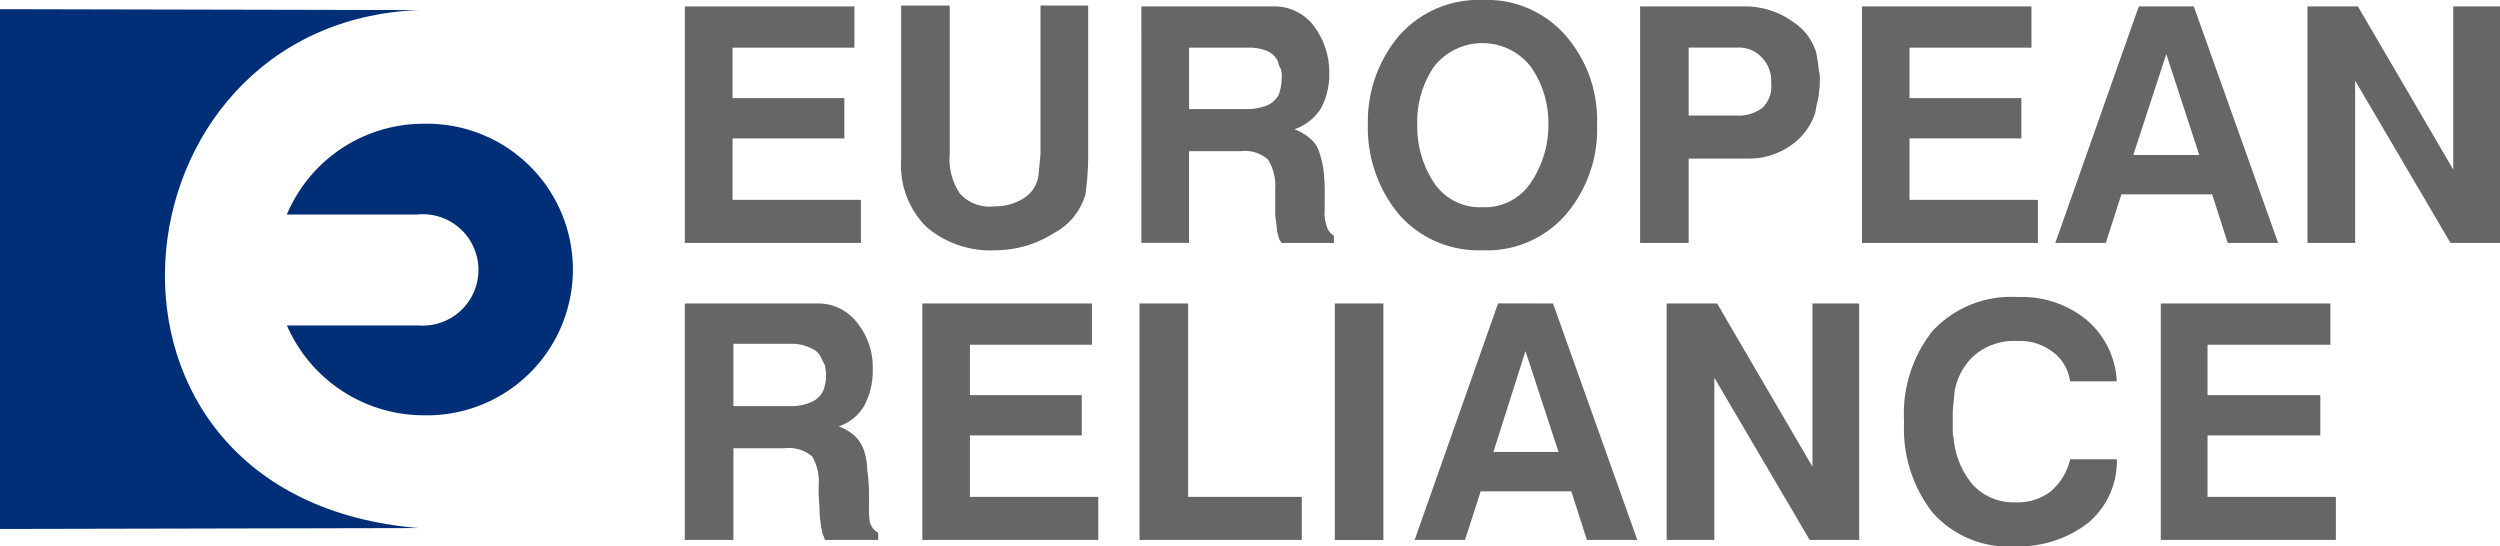
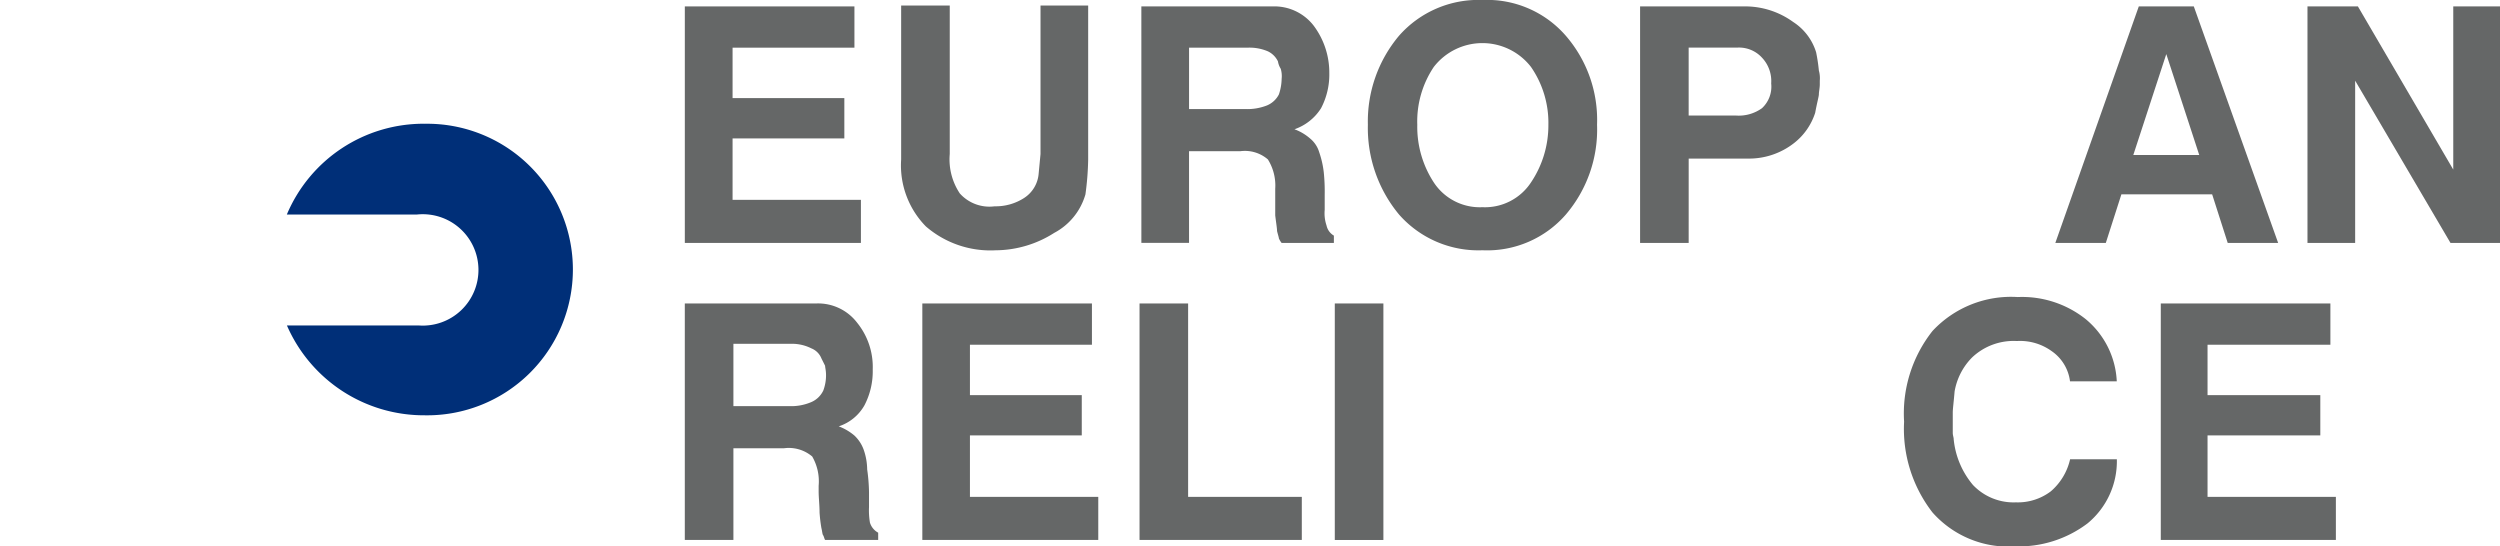
<svg xmlns="http://www.w3.org/2000/svg" width="155.449" height="33.975" viewBox="0 0 155.449 33.975">
  <defs>
    <clipPath id="clip-path">
      <rect id="Rectangle_176" data-name="Rectangle 176" width="155.449" height="33.975" fill="none" />
    </clipPath>
  </defs>
  <g id="Group_1621" data-name="Group 1621" transform="translate(0 0)">
    <g id="Group_1620" data-name="Group 1620" transform="translate(0 0)" clip-path="url(#clip-path)">
-       <path id="Path_1247" data-name="Path 1247" d="M0,1.087V33.408l26.05-.056C3.533,31.527,6.5,1.885,26.05,1.144Z" transform="translate(0 -0.517)" fill="#002f78" fill-rule="evenodd" />
      <path id="Path_1248" data-name="Path 1248" d="M42.586,14.68a9.065,9.065,0,1,1,0,18.127,9.292,9.292,0,0,1-8.551-5.585h8.209a3.463,3.463,0,1,0-.114-6.9h-8.1a9.224,9.224,0,0,1,8.551-5.644" transform="translate(-16.194 -6.984)" fill="#002f78" fill-rule="evenodd" />
      <path id="Path_1249" data-name="Path 1249" d="M81.231.761H91.777V3.326H84.2V6.462H91.15V8.969H84.2v3.819h7.98v2.679H81.231Z" transform="translate(-38.649 -0.362)" fill="#656767" fill-rule="evenodd" />
      <path id="Path_1250" data-name="Path 1250" d="M109.915.653V9.887a3.815,3.815,0,0,0,.626,2.451,2.472,2.472,0,0,0,2.167.8,3.257,3.257,0,0,0,1.824-.513,1.987,1.987,0,0,0,.913-1.539l.114-1.2V.653h2.963V10.23a18.022,18.022,0,0,1-.17,2.166,3.933,3.933,0,0,1-1.94,2.394,6.828,6.828,0,0,1-3.647,1.083,6.138,6.138,0,0,1-4.332-1.482,5.42,5.42,0,0,1-1.54-4.161V.653Z" transform="translate(-50.86 -0.31)" fill="#656767" fill-rule="evenodd" />
      <path id="Path_1251" data-name="Path 1251" d="M135.385.761h8.152a3.087,3.087,0,0,1,2.565,1.2,4.865,4.865,0,0,1,.97,2.964,4.5,4.5,0,0,1-.514,2.167A3.175,3.175,0,0,1,144.905,8.4a3.1,3.1,0,0,1,.968.57,1.748,1.748,0,0,1,.57.855,5.86,5.86,0,0,1,.285,1.254,11.889,11.889,0,0,1,.057,1.425v.912a2.356,2.356,0,0,0,.115.969.954.954,0,0,0,.456.627v.456h-3.249a1.255,1.255,0,0,1-.171-.285c0-.057-.058-.228-.114-.456,0-.171-.058-.513-.113-.969V12.1a3.056,3.056,0,0,0-.456-1.824,2.186,2.186,0,0,0-1.71-.513h-3.193v5.7h-2.964Zm6.5,6.384a3.344,3.344,0,0,0,1.312-.228,1.462,1.462,0,0,0,.74-.684,3.154,3.154,0,0,0,.171-.969,1.6,1.6,0,0,0-.057-.627,1.252,1.252,0,0,1-.172-.456,1.326,1.326,0,0,0-.626-.627A2.908,2.908,0,0,0,142,3.326h-3.649V7.145Z" transform="translate(-64.416 -0.362)" fill="#656767" fill-rule="evenodd" />
      <path id="Path_1252" data-name="Path 1252" d="M169.371,0a6.481,6.481,0,0,1,5.186,2.223A7.99,7.99,0,0,1,176.5,7.752a8.136,8.136,0,0,1-1.939,5.586,6.481,6.481,0,0,1-5.186,2.223,6.565,6.565,0,0,1-5.188-2.223,8.421,8.421,0,0,1-1.937-5.586,8.269,8.269,0,0,1,1.937-5.529A6.565,6.565,0,0,1,169.371,0m0,12.883a3.422,3.422,0,0,0,3.021-1.539,6.364,6.364,0,0,0,1.082-3.591,6.1,6.1,0,0,0-1.082-3.591,3.821,3.821,0,0,0-6.043,0,6.075,6.075,0,0,0-1.027,3.591,6.327,6.327,0,0,0,1.027,3.591,3.42,3.42,0,0,0,3.022,1.539" transform="translate(-77.196 0)" fill="#656767" fill-rule="evenodd" />
      <path id="Path_1253" data-name="Path 1253" d="M197.563,15.468h-3.021V.761h6.442a5.082,5.082,0,0,1,3.079.969,3.443,3.443,0,0,1,1.424,1.881,10.575,10.575,0,0,1,.172,1.14,1.767,1.767,0,0,1,.057.627v.228c0,.228-.057.456-.057.627,0,.114-.114.513-.229,1.14a3.9,3.9,0,0,1-1.309,1.881,4.54,4.54,0,0,1-2.852.969h-3.705Zm2.907-7.924a2.474,2.474,0,0,0,1.653-.456,1.829,1.829,0,0,0,.571-1.539,2.114,2.114,0,0,0-.571-1.6,1.93,1.93,0,0,0-1.539-.627h-3.022V7.544Z" transform="translate(-92.562 -0.362)" fill="#656767" fill-rule="evenodd" />
-       <path id="Path_1254" data-name="Path 1254" d="M220.86.761H231.4V3.326h-7.582V6.462h6.955V8.969h-6.955v3.819h7.98v2.679H220.86Z" transform="translate(-105.084 -0.362)" fill="#656767" fill-rule="evenodd" />
      <path id="Path_1255" data-name="Path 1255" d="M252.411.761l5.245,14.708H254.52l-.968-3.022h-5.644l-.969,3.022H243.8L248.99.761ZM248.649,10h4.1L250.7,3.725Z" transform="translate(-116.001 -0.362)" fill="#656767" fill-rule="evenodd" />
      <path id="Path_1256" data-name="Path 1256" d="M273.707.761h3.136l5.929,10.146V.761h2.907V15.468H282.6l-5.929-10.09v10.09h-2.964Z" transform="translate(-130.229 -0.362)" fill="#656767" fill-rule="evenodd" />
      <path id="Path_1257" data-name="Path 1257" d="M81.231,35.994h8.208a3.054,3.054,0,0,1,2.508,1.2,4.374,4.374,0,0,1,.969,2.907,4.576,4.576,0,0,1-.513,2.224,2.847,2.847,0,0,1-1.6,1.311,3.317,3.317,0,0,1,.97.569,2.264,2.264,0,0,1,.57.855,3.819,3.819,0,0,1,.228,1.254,11.08,11.08,0,0,1,.114,1.425v.913a4.6,4.6,0,0,0,.057.968,1.058,1.058,0,0,0,.513.628V50.7H89.952c-.057-.114-.057-.171-.113-.285-.058-.057-.058-.229-.115-.456a9.08,9.08,0,0,1-.114-.969c0-.457-.057-.913-.057-1.312v-.342a3.093,3.093,0,0,0-.4-1.825A2.251,2.251,0,0,0,87.388,45H84.253v5.7H81.231Zm6.5,6.385a3.16,3.16,0,0,0,1.311-.229,1.465,1.465,0,0,0,.8-.741,2.683,2.683,0,0,0,.17-.969c0-.285-.057-.456-.057-.569-.057-.114-.113-.229-.228-.456a1.114,1.114,0,0,0-.627-.628,2.666,2.666,0,0,0-1.2-.284H84.253v3.876Z" transform="translate(-38.65 -17.126)" fill="#656767" fill-rule="evenodd" />
      <path id="Path_1258" data-name="Path 1258" d="M109.4,35.994h10.546V38.56H112.36v3.134h6.954V44.2H112.36v3.819h7.98V50.7H109.4Z" transform="translate(-52.05 -17.126)" fill="#656767" fill-rule="evenodd" />
      <path id="Path_1259" data-name="Path 1259" d="M135.169,35.994h3.021V48.022h7.069V50.7h-10.09Z" transform="translate(-64.313 -17.126)" fill="#656767" fill-rule="evenodd" />
      <rect id="Rectangle_175" data-name="Rectangle 175" width="3.022" height="14.707" transform="translate(82.997 18.869)" fill="#656767" />
-       <path id="Path_1260" data-name="Path 1260" d="M176.4,35.994,181.644,50.7h-3.136l-.968-3.022H171.9l-.97,3.022h-3.134l5.188-14.708Zm-3.705,9.235h4.048l-2.054-6.271Z" transform="translate(-79.835 -17.126)" fill="#656767" fill-rule="evenodd" />
-       <path id="Path_1261" data-name="Path 1261" d="M197.694,35.994h3.136l5.929,10.147V35.994h2.907V50.7h-3.079l-5.929-10.09V50.7h-2.964Z" transform="translate(-94.062 -17.126)" fill="#656767" fill-rule="evenodd" />
      <path id="Path_1262" data-name="Path 1262" d="M232.758,50.739a6.307,6.307,0,0,1-5.131-2.109,8.473,8.473,0,0,1-1.767-5.644,8.271,8.271,0,0,1,1.767-5.643,6.671,6.671,0,0,1,5.3-2.109,6.36,6.36,0,0,1,4.218,1.368,5.33,5.33,0,0,1,1.939,3.875h-2.907a2.682,2.682,0,0,0-1.141-1.88,3.357,3.357,0,0,0-2.165-.628A3.749,3.749,0,0,0,230.078,39,3.955,3.955,0,0,0,229,41.105c-.057.684-.114,1.082-.114,1.312v1.254c0,.17.057.285.057.4a5.192,5.192,0,0,0,1.2,2.85A3.482,3.482,0,0,0,232.815,48a3.4,3.4,0,0,0,2.167-.684,3.709,3.709,0,0,0,1.2-1.995h2.907a5.006,5.006,0,0,1-1.825,3.989,7.084,7.084,0,0,1-4.5,1.426" transform="translate(-107.464 -16.764)" fill="#656767" fill-rule="evenodd" />
      <path id="Path_1263" data-name="Path 1263" d="M256.308,35.994h10.546V38.56h-7.639v3.134h7.012V44.2h-7.012v3.819h7.98V50.7H256.308Z" transform="translate(-121.951 -17.126)" fill="#656767" fill-rule="evenodd" />
    </g>
  </g>
</svg>